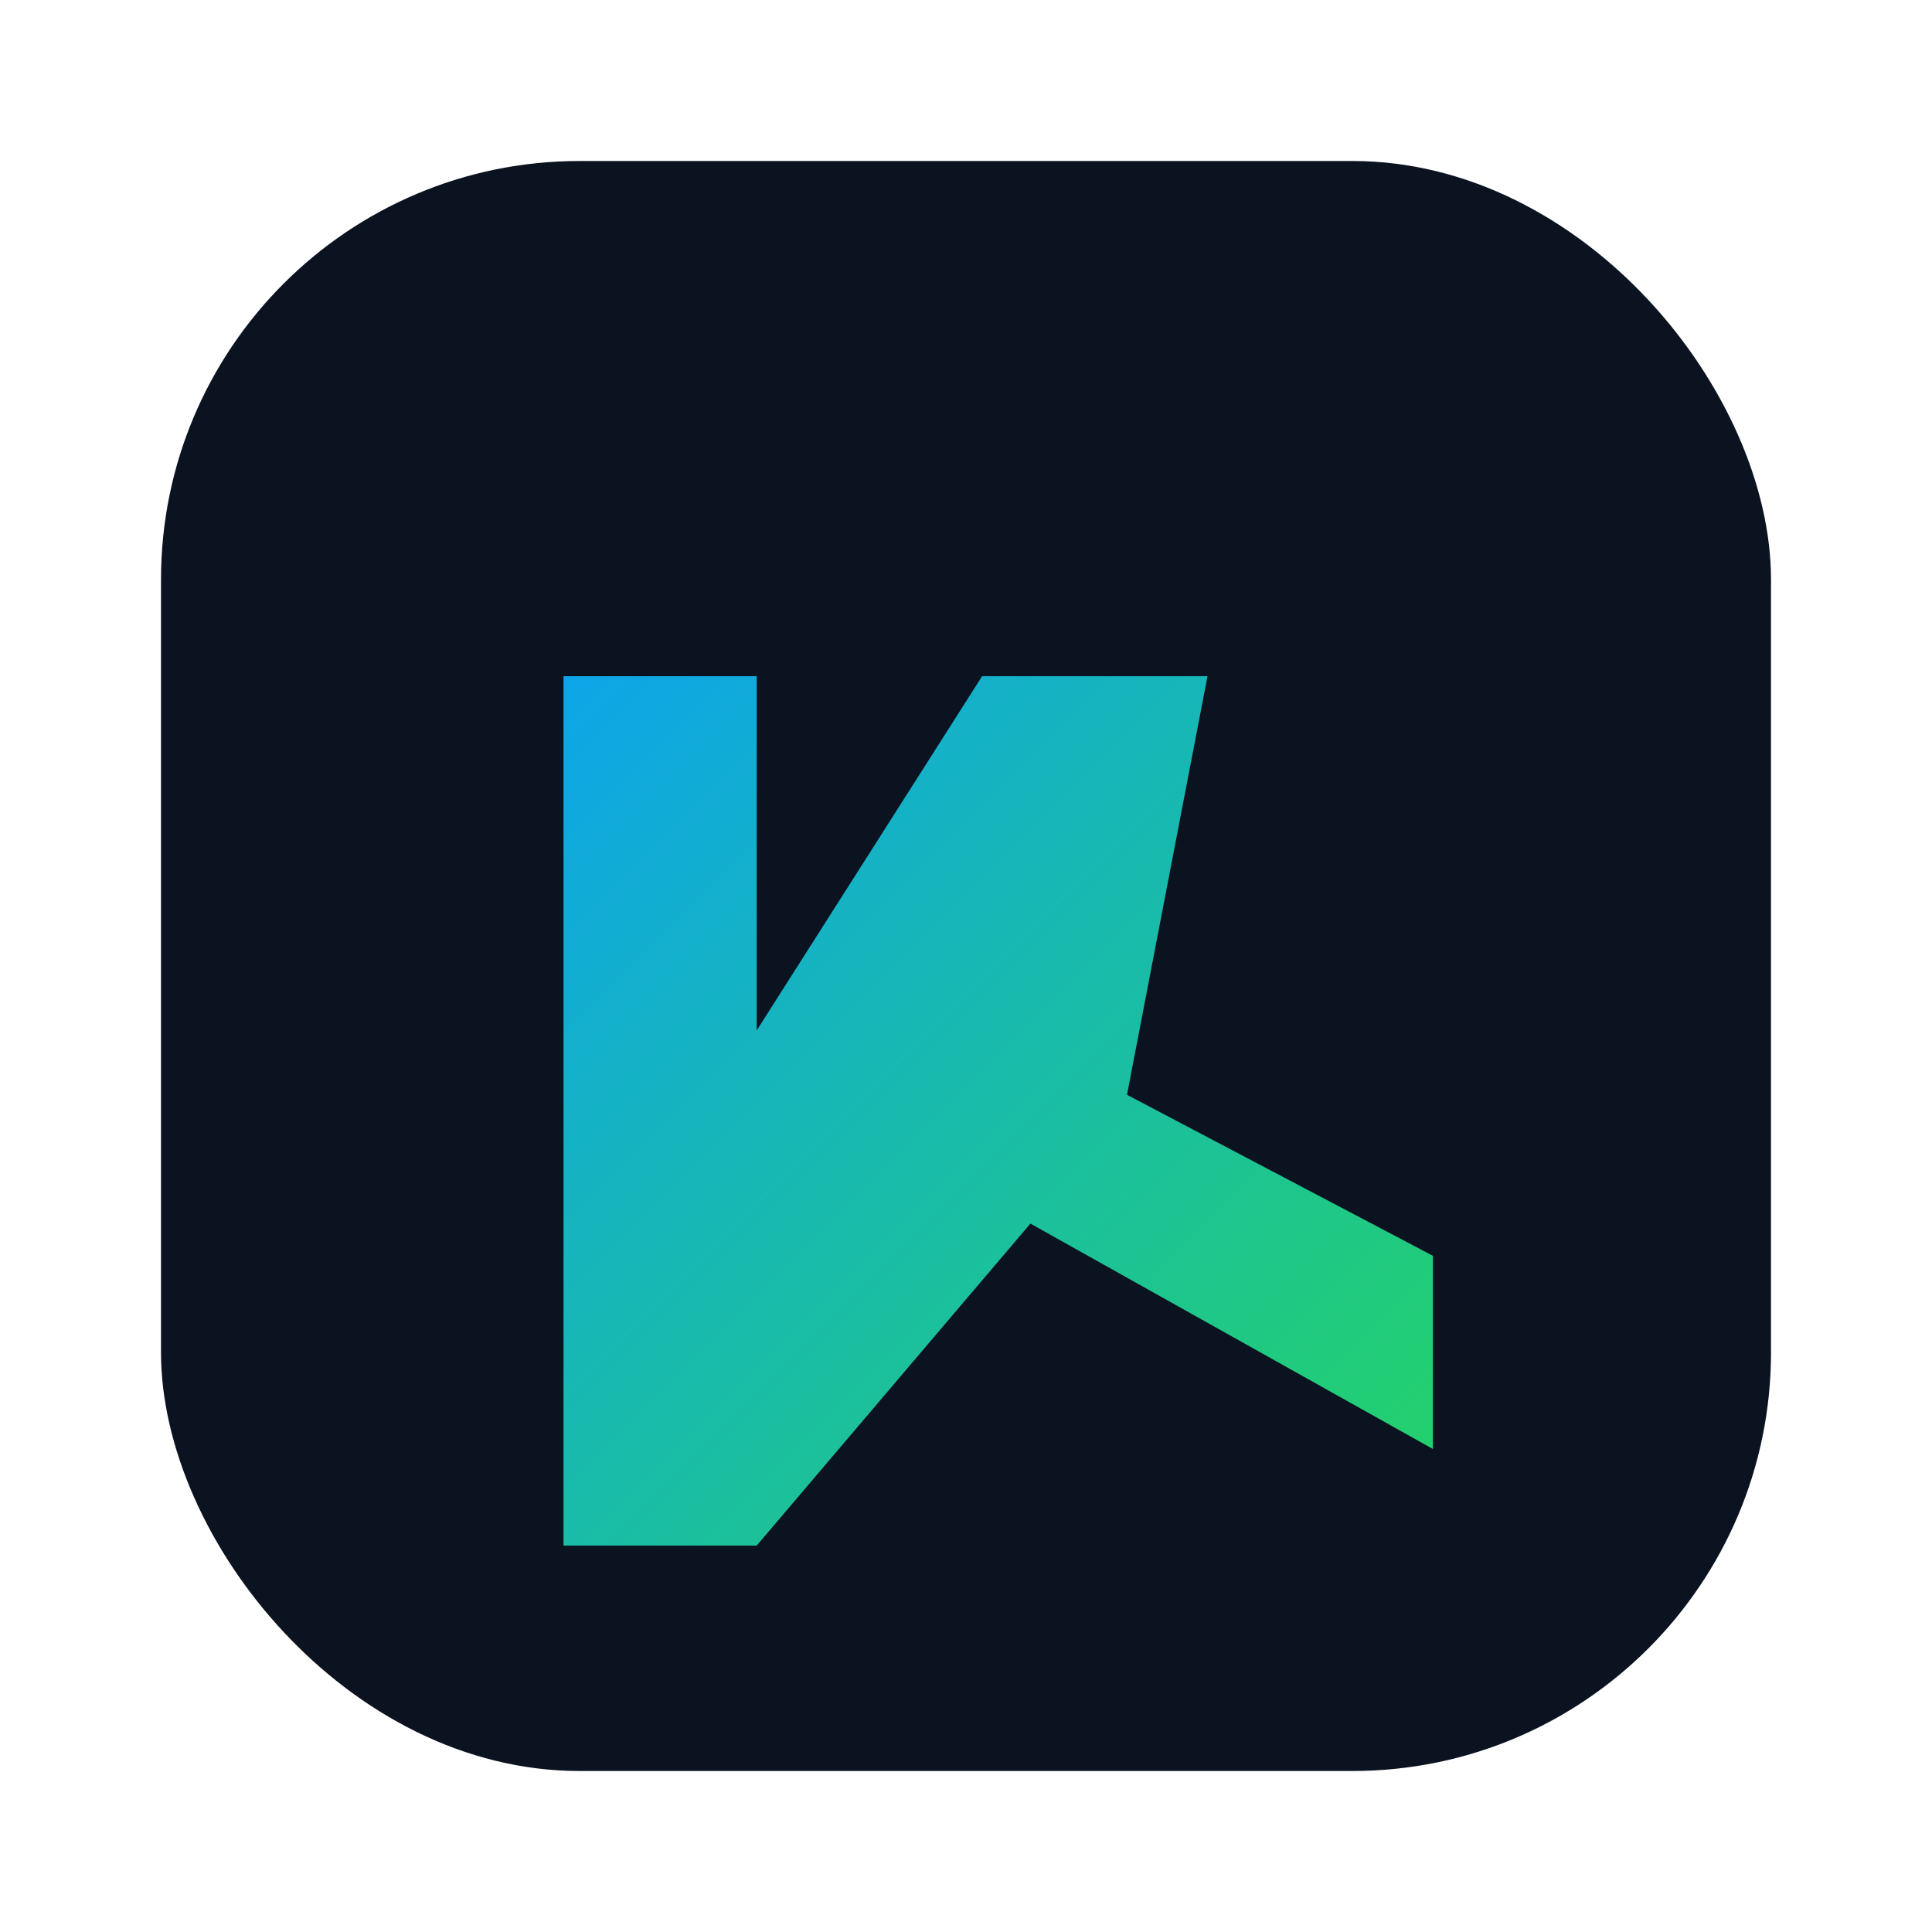
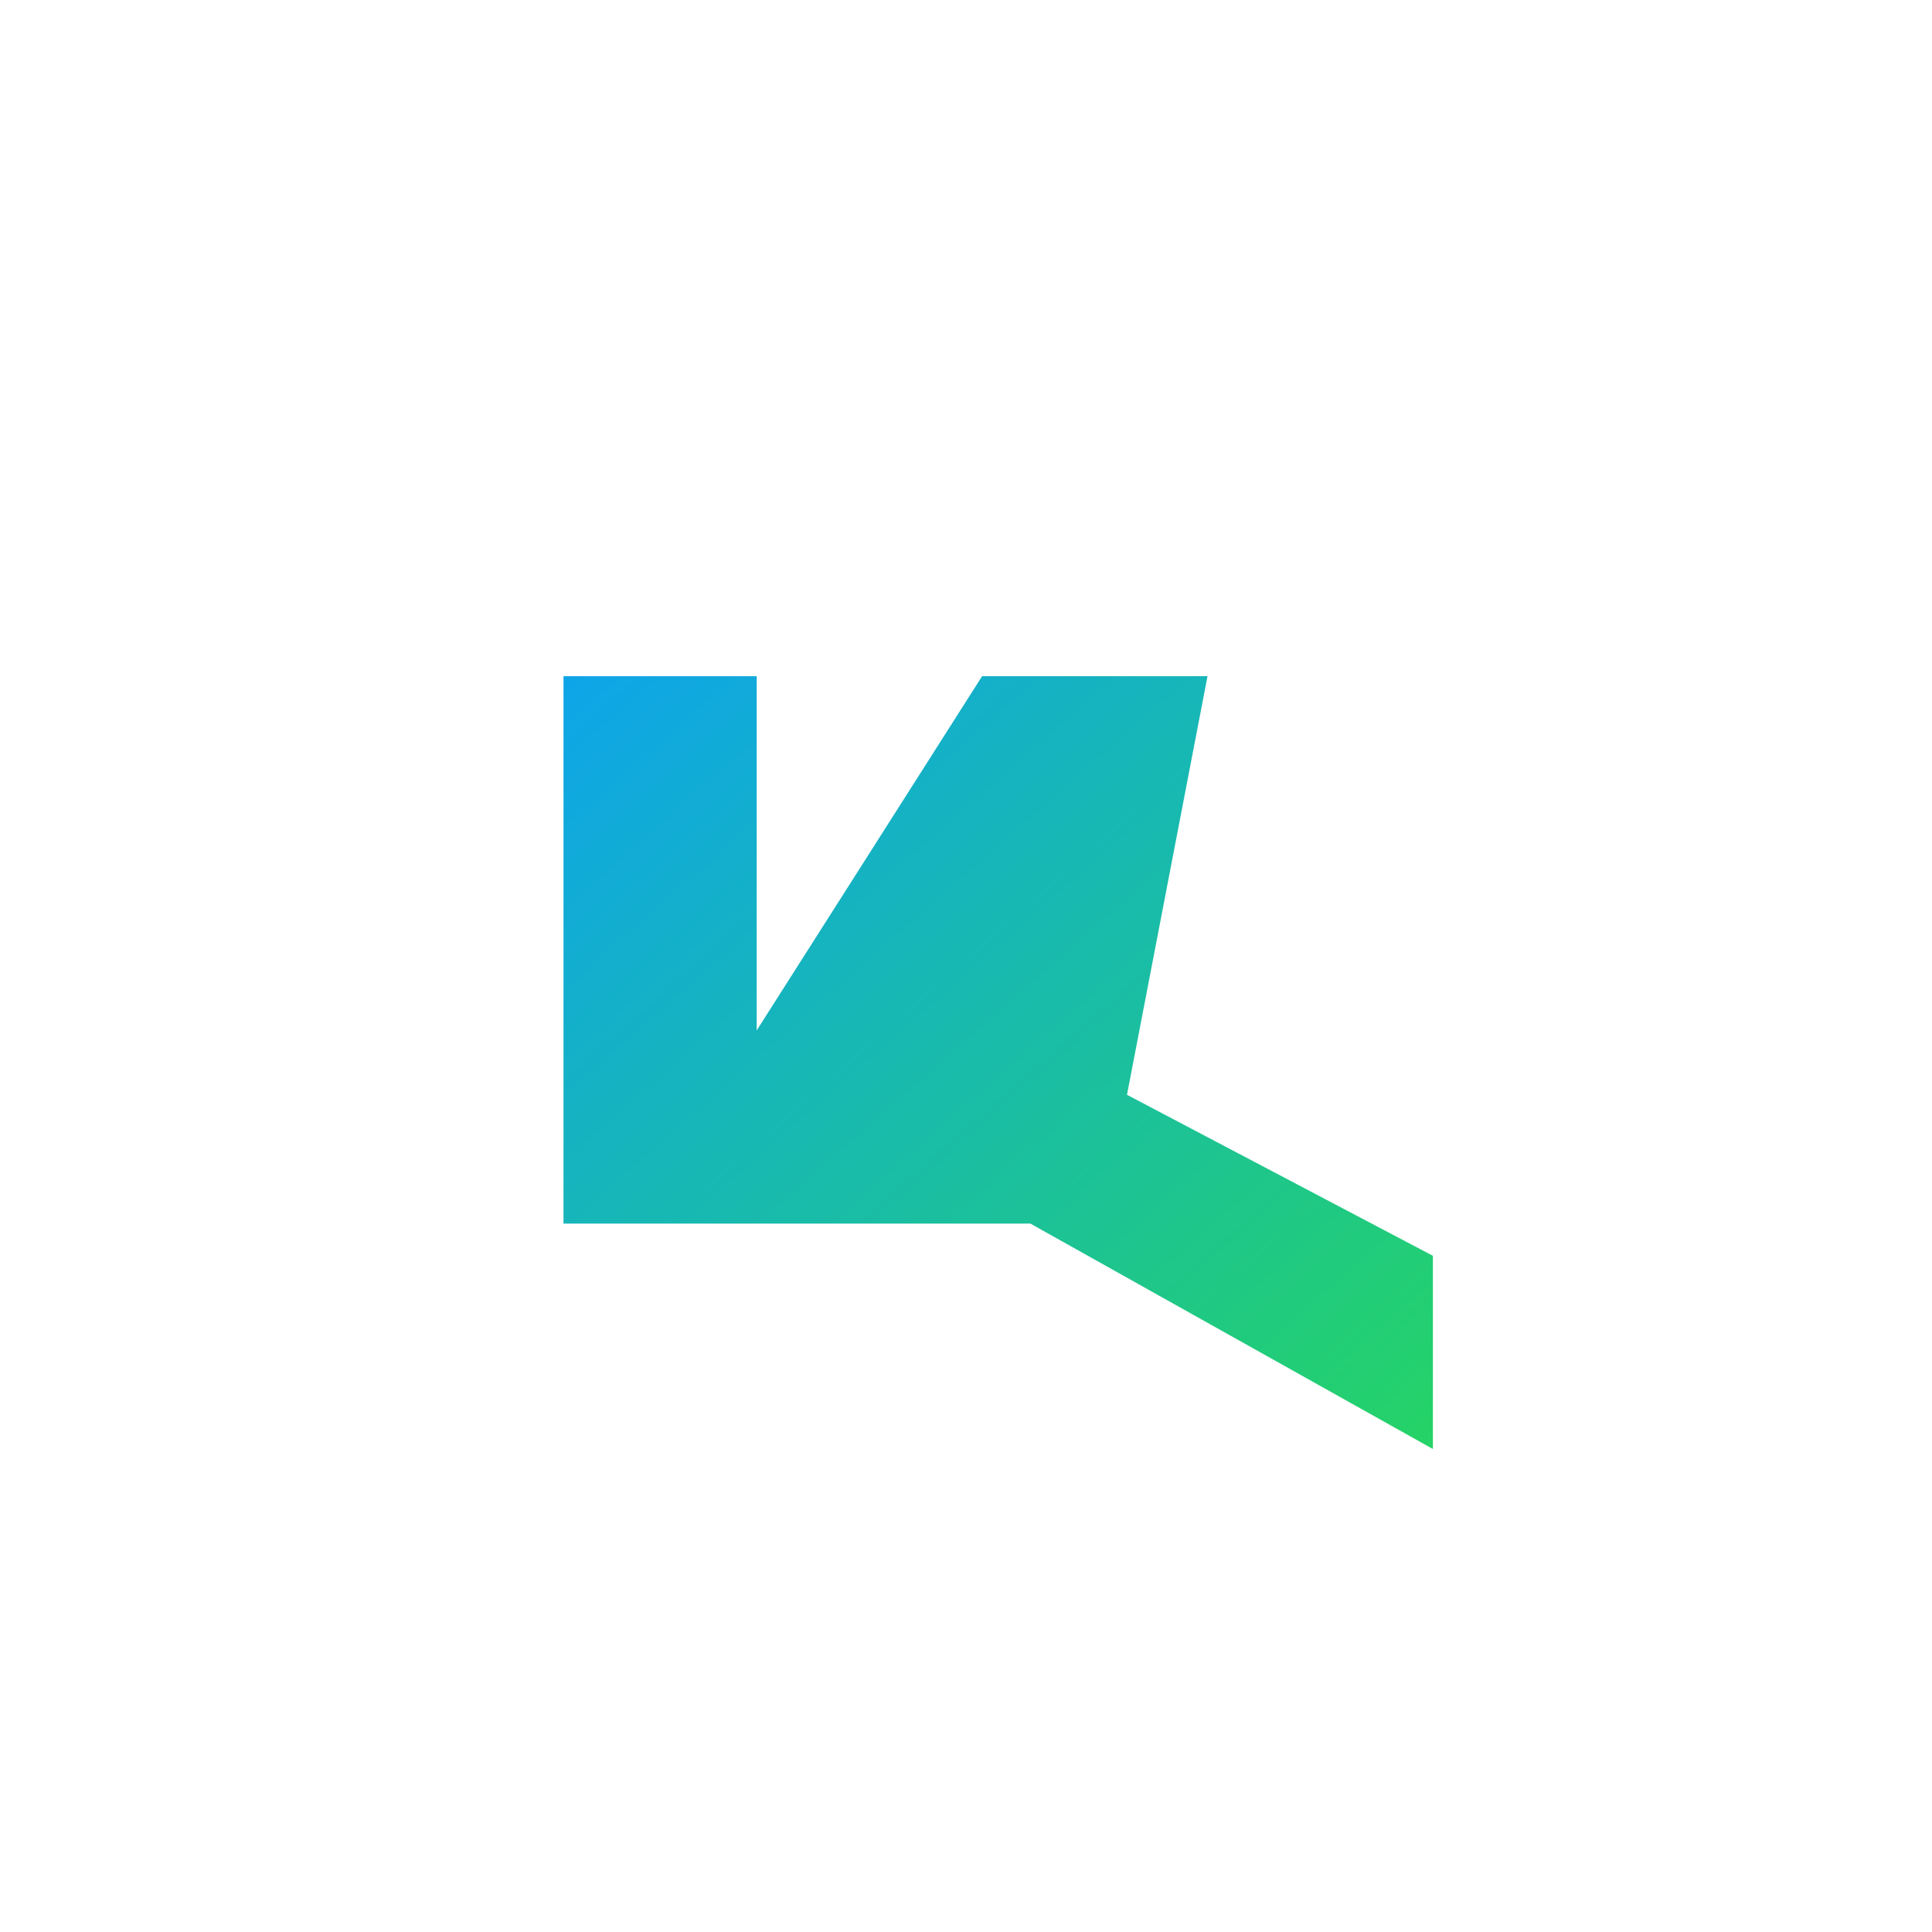
<svg xmlns="http://www.w3.org/2000/svg" width="120" height="120" viewBox="0 0 120 120">
  <defs>
    <linearGradient id="g" x1="0" y1="0" x2="1" y2="1">
      <stop offset="0" stop-color="#0ea5e9" />
      <stop offset="1" stop-color="#25d366" />
    </linearGradient>
  </defs>
-   <rect x="10" y="10" width="100" height="100" rx="26" fill="#0b1220" />
-   <path d="M35 78V42h12v22l14-22h14L70 68l19 10v12L64 76l-17 20H35z" fill="url(#g)" />
+   <path d="M35 78V42h12v22l14-22h14L70 68l19 10v12L64 76H35z" fill="url(#g)" />
</svg>